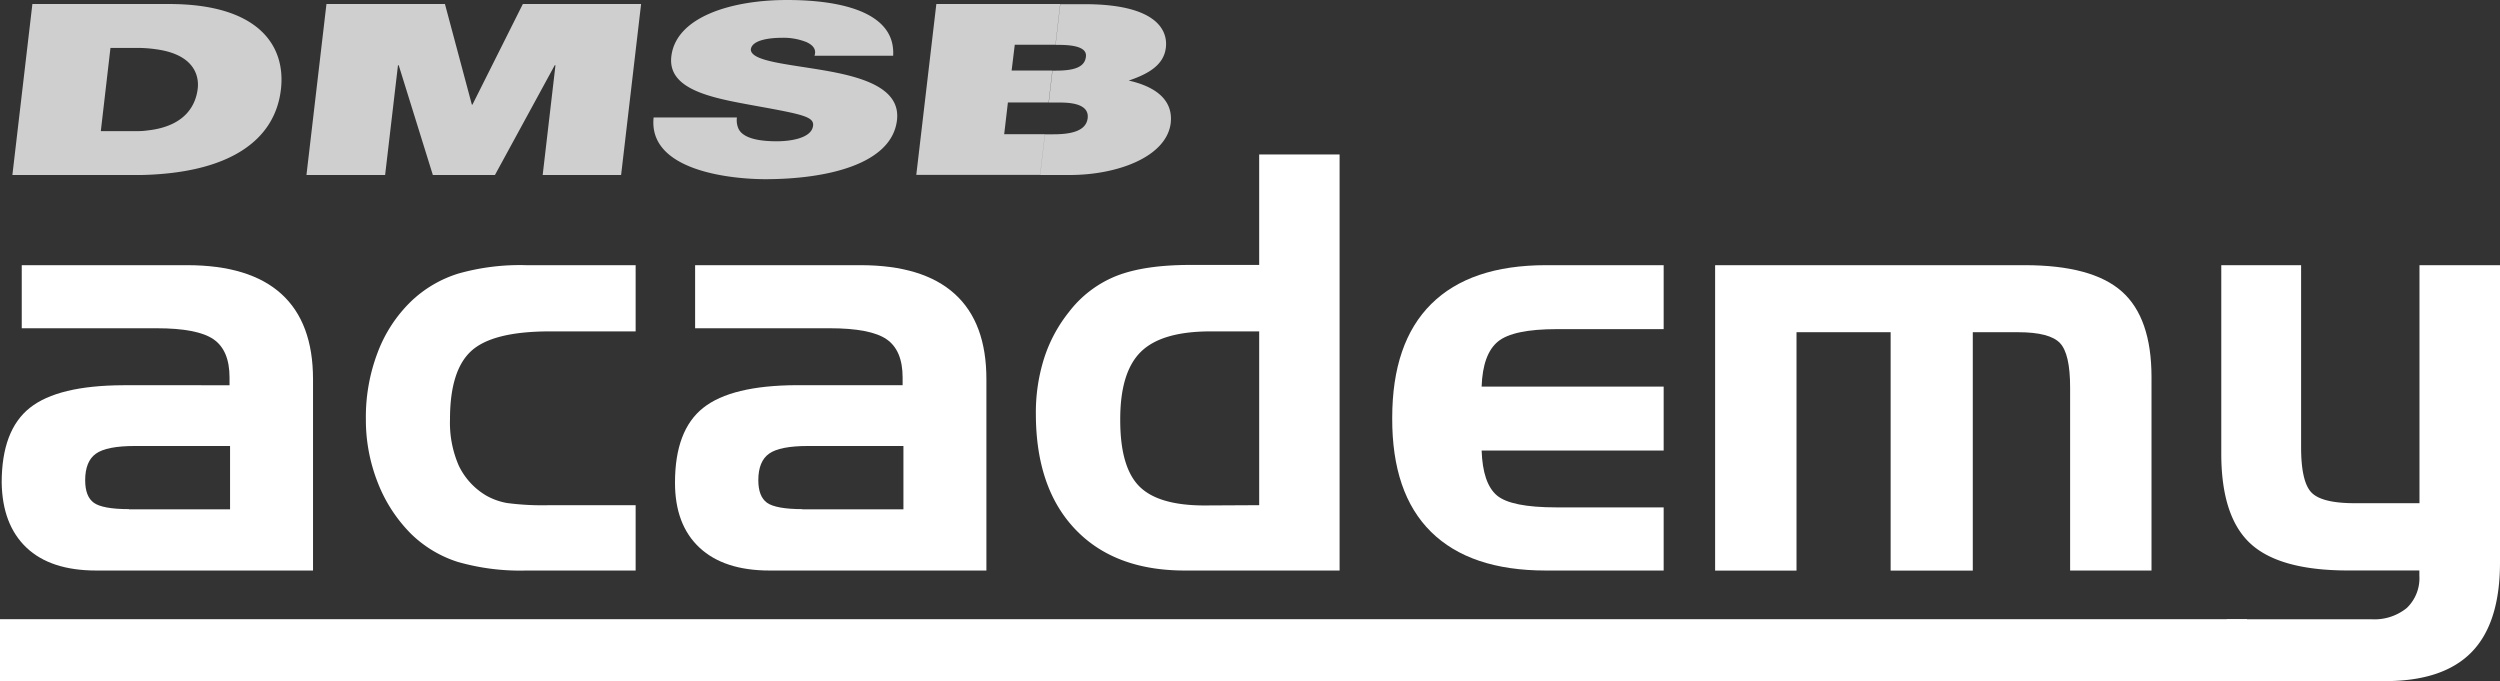
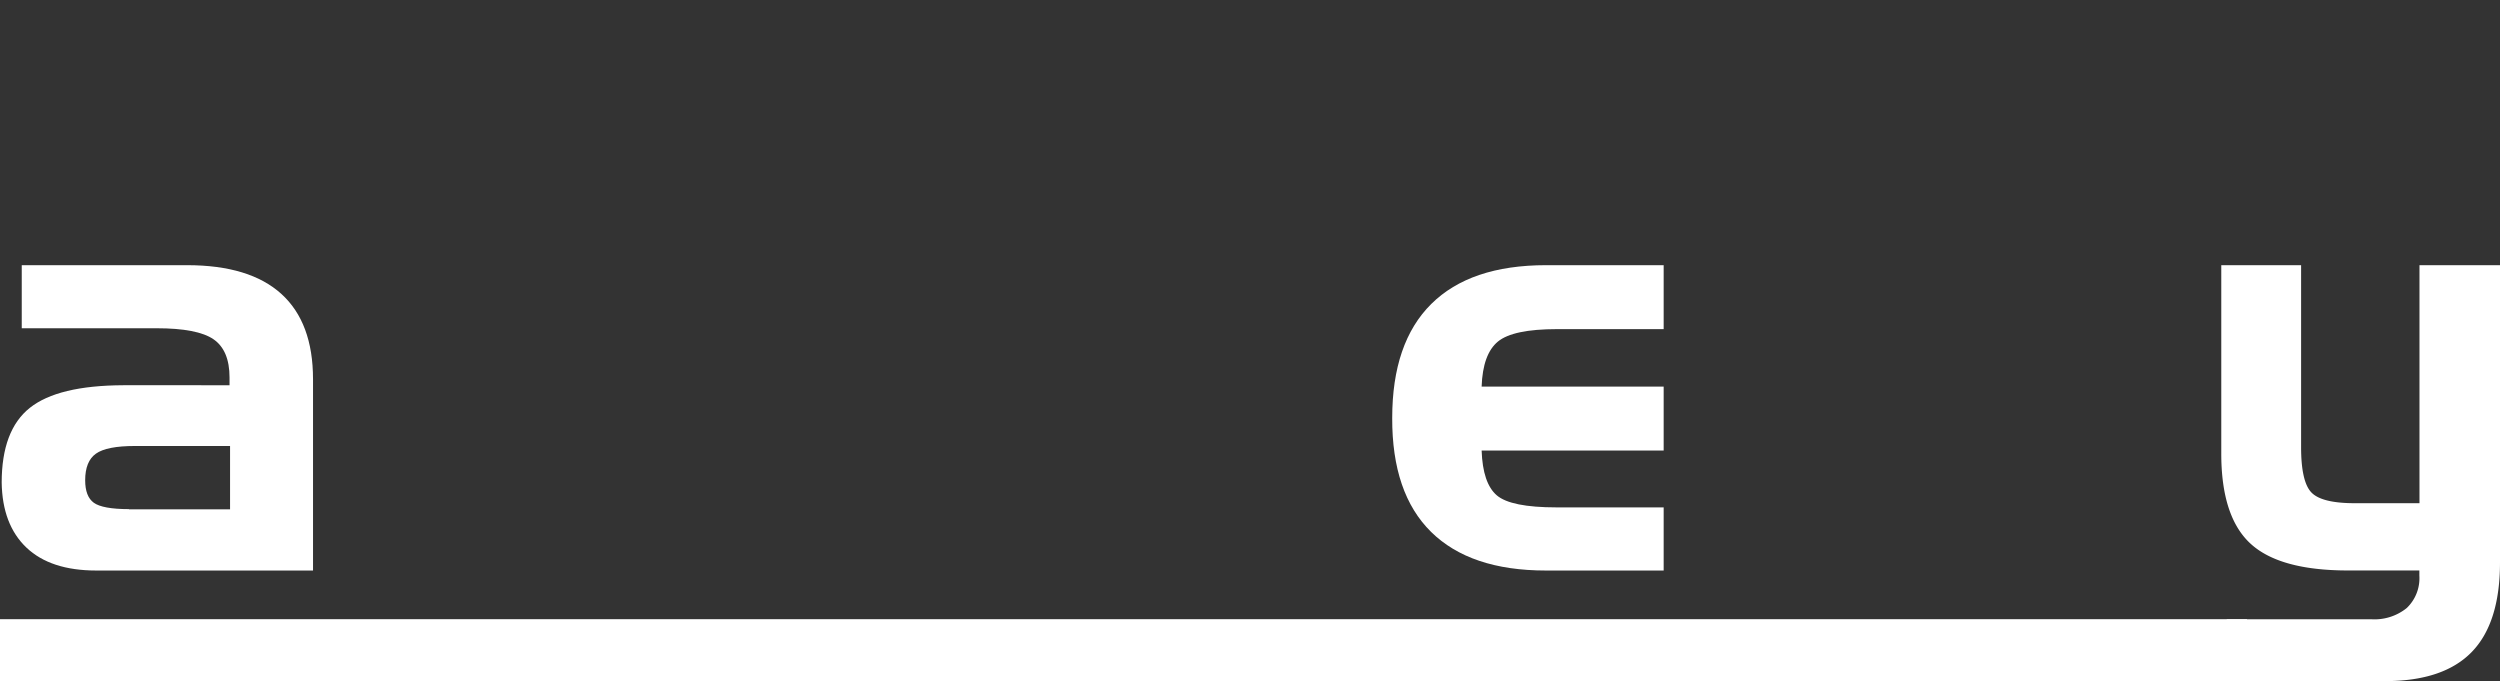
<svg xmlns="http://www.w3.org/2000/svg" viewBox="0 0 430 117.18">
  <rect x="0" y="0" width="430" height="117.18" fill="#333333" stroke="none" />
  <title>Element 1</title>
  <g id="Ebene_2" data-name="Ebene 2">
    <g id="Ebene_1-2" data-name="Ebene 1">
-       <path d="M2.13,30.1,5.57.69H27.8l-.91,7.79a22.91,22.91,0,0,0-3.31-.24H19L17.34,22.56h5.59c.83,0,1.59,0,2.33-.11l-.89,7.65H2.13Zm110.29-9.9h14.33a3.6,3.6,0,0,0,.27,1.94c.85,1.78,3.91,2.16,6.59,2.16,2.35,0,6-.52,6.24-2.68.18-1.53-1.8-1.95-9.63-3.37-7.19-1.32-15.45-2.61-14.75-8.55.79-6.78,10.3-9.7,19.89-9.7,10.09,0,18.7,2.43,18.26,9.59H140.09c.4-1.11-.31-1.87-1.41-2.36a10.58,10.58,0,0,0-4.15-.73c-1.95,0-5.19.31-5.39,2,0,2.09,6.62,2.54,13.07,3.69s12.7,3.09,12.07,8.48c-.9,7.68-12.3,10.15-22.65,10.15-5.3,0-20.17-1.22-19.21-10.6ZM52.71,30.1,56.15.69H76.53L81.16,18h.1L89.93.69h20.34L106.83,30.1H93.34l2.2-18.87h-.13L85.13,30.1H74.45L68.58,11.23h-.13L66.24,30.1ZM182.35.69l-.81,7h-7L174,12.13h7l-.64,5.49h-7l-.64,5.46h7l-.82,7h-21.3L161.05.69ZM27.8.69h1.26c15.51,0,20.12,7.24,19.26,14.67-1,8.73-8.76,14.39-23.95,14.74l.89-7.65c6.93-.72,8.46-4.72,8.75-7.22.19-1.6-.06-5.77-7.12-6.75L27.8.69ZM178.91,30.1l.82-7h1.43c3,0,5.65-.52,5.92-2.78.2-1.74-1.32-2.68-4.69-2.68h-2l.64-5.49h.57c3,0,5-.52,5.18-2.43.17-1.46-1.72-2-4.66-2h-.56l.81-7h4.17c12.24,0,14.3,4.38,14,7.37s-2.82,4.56-6.4,5.77c4.07.91,7.72,3,7.22,7.34C200.61,27,192.18,30.1,184,30.1Z" style="fill:#d0cfcf" />
      <path d="M3.74,45.61H32.17q10.77,0,16.22,4.94t5.45,14.68v32.9H16.55q-7.85,0-12-3.94T.29,83q0-9,4.84-12.85t16.09-3.89H39.48V64.93q0-4.67-2.75-6.57t-9.81-1.9H3.74Zm18.45,42H39.57V76.71H23.22q-4.87,0-6.72,1.32c-1.23.87-1.85,2.4-1.85,4.57,0,1.86.49,3.15,1.48,3.87S19.14,87.57,22.19,87.57Z" style="fill:#fff" />
-       <path d="M94.58,86.89h14.75V98.13H90.5a39,39,0,0,1-11.76-1.48,20.31,20.31,0,0,1-8-4.79A25.59,25.59,0,0,1,65,83.07a29.36,29.36,0,0,1-2.07-11,31.11,31.11,0,0,1,2-11.37,24,24,0,0,1,5.74-8.83,20.59,20.59,0,0,1,8.11-4.8A38.84,38.84,0,0,1,90.5,45.61h18.83V57H94.58Q84.8,57,81.1,60.33T77.4,72.09a18.47,18.47,0,0,0,1.51,8,12,12,0,0,0,4.67,5.12,11.23,11.23,0,0,0,3.63,1.31A46.43,46.43,0,0,0,94.58,86.89Z" style="fill:#fff" />
-       <path d="M119.56,45.61H148q10.75,0,16.21,4.94t5.45,14.68v32.9H132.36q-7.83,0-12.05-3.94T116.1,83q0-9,4.85-12.85T137,66.25h18.25V64.93q0-4.67-2.75-6.57t-9.81-1.9H119.56Zm18.45,42h17.38V76.71H139q-4.87,0-6.72,1.32c-1.23.87-1.85,2.4-1.85,4.57,0,1.86.5,3.15,1.49,3.87S135,87.57,138,87.57Z" style="fill:#fff" />
-       <path d="M230.41,98.13H203.78q-12.08,0-18.84-7.1t-6.77-19.82a30.88,30.88,0,0,1,1.41-9.56,24.88,24.88,0,0,1,4.29-8,19.22,19.22,0,0,1,8.2-6.21q4.8-1.87,12.63-1.87h11.88v-19h13.83ZM216.58,86.89V57h-8.37q-8.43,0-12,3.53t-3.53,11.76q0,8,3.23,11.31t11.13,3.34Z" style="fill:#fff" />
      <path d="M265.89,98.13q-13,0-19.74-6.64t-6.69-19.6q0-12.95,6.72-19.61t19.71-6.67h20.26v11H267.79q-7.55,0-10.15,2.14c-1.73,1.43-2.67,4-2.8,7.74h31.31v11H254.84q.19,5.64,2.61,7.71t10.25,2.07h18.45V98.13Z" style="fill:#fff" />
-       <path d="M295,45.61h53.25q11.6,0,16.7,4.52t5.11,14.71V98.13h-14V66.64c0-3.87-.58-6.41-1.75-7.64s-3.57-1.86-7.21-1.86h-7.78v41H325.19v-41H309v41H295Z" style="fill:#fff" />
      <path d="M405,86.55h11.15V45.61H430V96.72q0,10.43-4.87,15.43t-14.89,5H383V106.51h24.83a8.82,8.82,0,0,0,6.13-1.93A7.09,7.09,0,0,0,416.13,99v-.88H403.86q-11.79,0-16.8-4.64t-5-15.51V45.61h13.73v31.3q0,5.94,1.77,7.79C398.74,85.93,401.21,86.55,405,86.55Z" style="fill:#fff" />
      <rect y="106.5" width="386.48" height="10.67" style="fill:#fff" />
    </g>
  </g>
</svg>